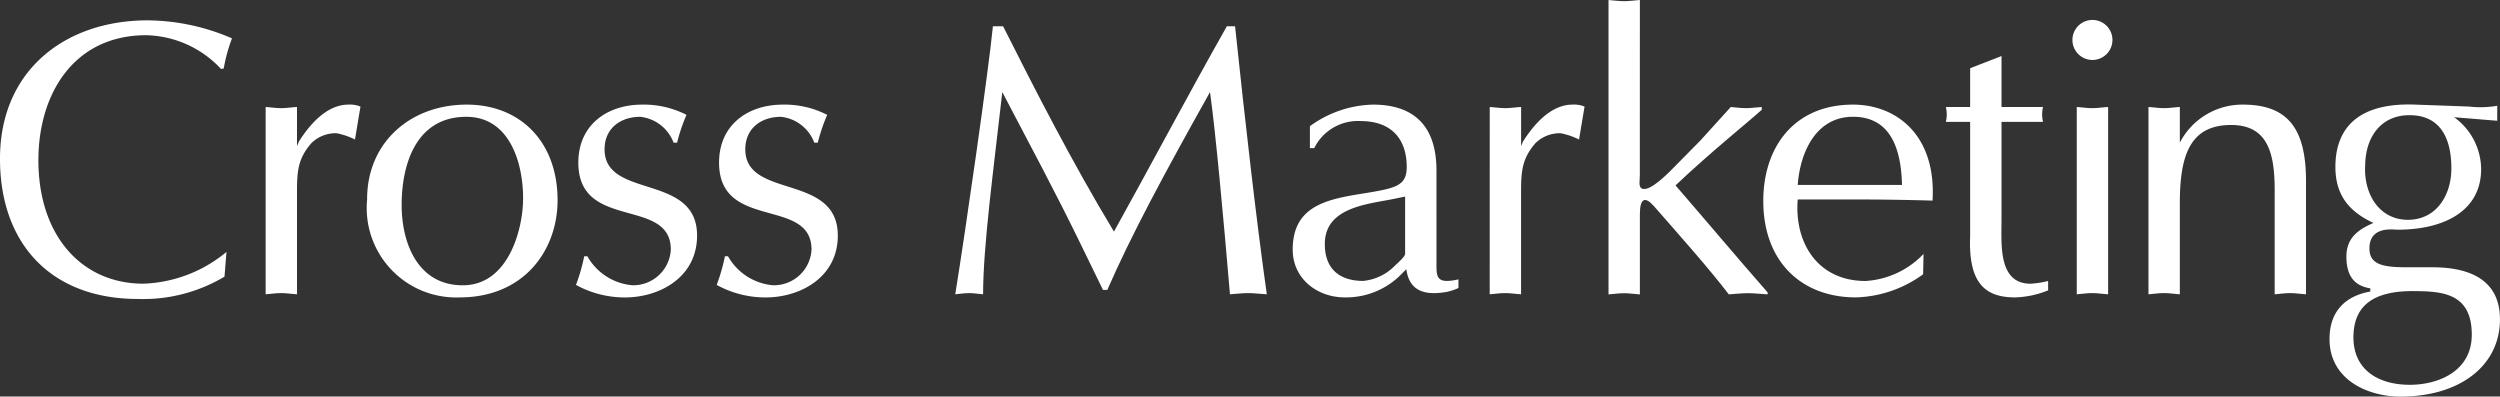
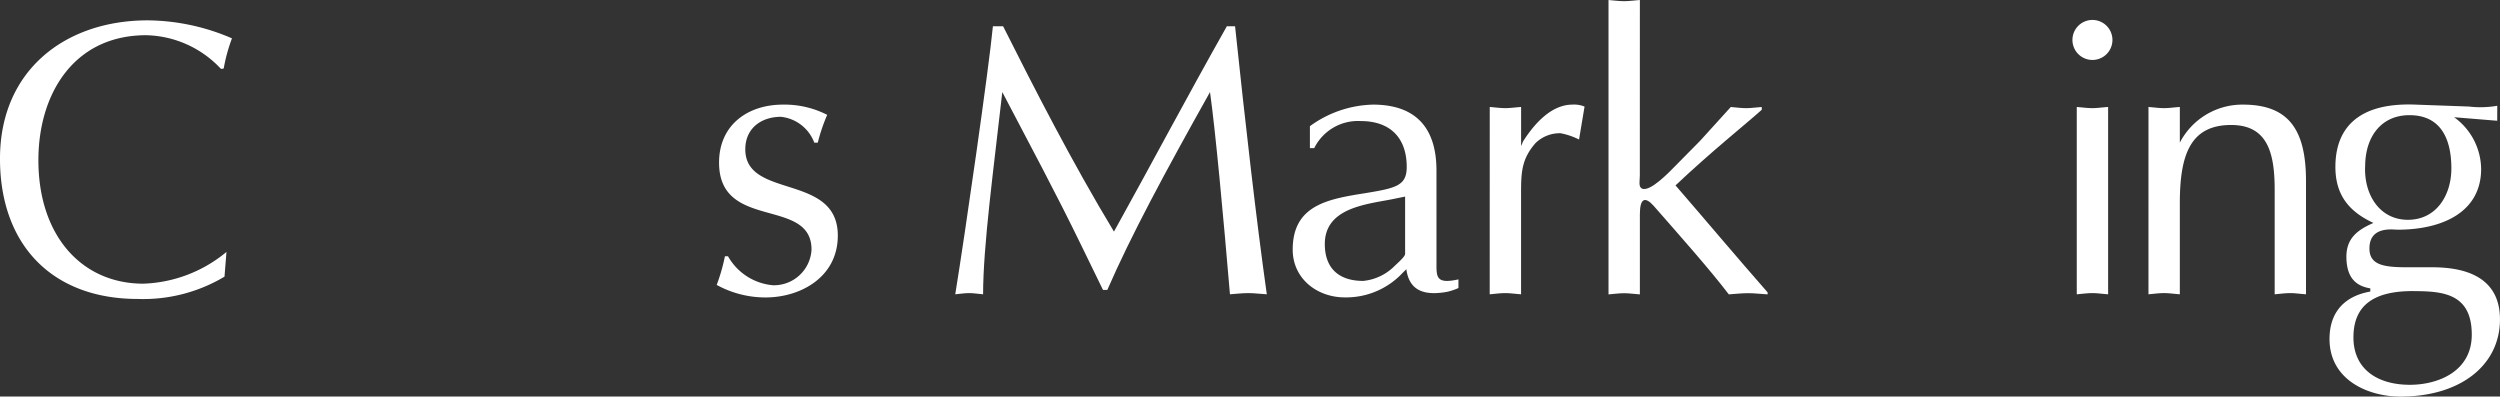
<svg xmlns="http://www.w3.org/2000/svg" width="268.722" height="42.624" viewBox="0 0 268.722 42.624">
  <rect x="0" y="0" width="268.722" height="42.624" fill="#333333" stroke="none" />
  <g transform="translate(-62.942 -14.478)">
    <g transform="translate(62.942 14.478)">
      <path d="M87.074,43.7a17,17,0,0,1-9.31,2.4c-9.265,0-14.823-5.857-14.823-15.081,0-9.477,6.99-14.866,15.878-14.866a23.2,23.2,0,0,1,9.058,1.935,17.7,17.7,0,0,0-.888,3.242l-.293.044a11.3,11.3,0,0,0-8.044-3.624c-7.752,0-11.583,6.277-11.583,13.439,0,8.087,4.635,13.268,11.285,13.268a14.744,14.744,0,0,0,8.931-3.412Z" transform="translate(-62.942 -13.965)" fill="#fff" />
-       <path d="M84.809,23.342c.55.042,1.1.125,1.683.125.55,0,1.056-.084,1.686-.125v4.213l.21-.508c1.392-2.189,3.2-3.958,5.31-3.958A2.914,2.914,0,0,1,95,23.3l-.59,3.539a7.721,7.721,0,0,0-1.98-.675,3.74,3.74,0,0,0-2.694,1.054c-1.476,1.682-1.559,3.073-1.559,5.348V43.478c-.629-.044-1.136-.128-1.686-.128-.588,0-1.133.084-1.683.128Z" transform="translate(-56.254 -11.844)" fill="#fff" />
-       <path d="M103.823,24.4c4.674,0,6.108,4.969,6.108,8.76,0,3.287-1.558,9.35-6.486,9.35-4.8,0-6.569-4.463-6.569-8.637,0-4.461,1.6-9.473,6.947-9.473M93.168,33.24a9.617,9.617,0,0,0,9.939,10.572c6.951,0,10.529-5.1,10.529-10.444,0-6.276-4-10.279-9.772-10.279-6.064,0-10.7,4.086-10.7,10.151" transform="translate(-53.703 -11.844)" fill="#fff" />
-       <path d="M111.575,39.389a6.153,6.153,0,0,0,4.843,3.117,4.048,4.048,0,0,0,4.128-3.831c0-5.687-9.942-1.98-9.942-9.35,0-4.044,3.075-6.236,6.87-6.236a10.068,10.068,0,0,1,4.757,1.1,19.285,19.285,0,0,0-1.012,2.99h-.377a4.317,4.317,0,0,0-3.581-2.779c-2.108,0-3.837,1.221-3.837,3.495,0,5.392,9.943,2.528,9.943,9.269,0,4.5-4.043,6.652-7.75,6.652a10.882,10.882,0,0,1-5.265-1.346,19.765,19.765,0,0,0,.884-3.077Z" transform="translate(-48.44 -11.844)" fill="#fff" />
      <path d="M123.152,39.389A6.155,6.155,0,0,0,128,42.506a4.048,4.048,0,0,0,4.129-3.831c0-5.687-9.939-1.98-9.939-9.35,0-4.044,3.074-6.236,6.866-6.236a10.041,10.041,0,0,1,4.757,1.1,19.427,19.427,0,0,0-1.012,2.99h-.375a4.312,4.312,0,0,0-3.583-2.779c-2.108,0-3.833,1.221-3.833,3.495,0,5.392,9.944,2.528,9.944,9.269,0,4.5-4.047,6.652-7.753,6.652a10.871,10.871,0,0,1-5.265-1.346,20.061,20.061,0,0,0,.885-3.077Z" transform="translate(-44.899 -11.844)" fill="#fff" />
      <path d="M171.647,16.639c1.1,10.4,2.277,20.765,3.412,28.811-.757-.043-1.346-.128-1.977-.128-.676,0-1.35.085-1.984.128-.716-8.467-1.557-17.567-2.143-21.735-4.89,8.719-8.512,15.458-11.04,21.269h-.462l-2.319-4.76c-2.693-5.558-5.641-11.033-8.505-16.509-.927,8.215-2.065,16.552-2.065,21.735-.547-.043-1.008-.128-1.472-.128-.547,0-1.013.085-1.521.128,1.1-6.781,3.626-24.388,4.048-28.811h1.094c3.37,6.7,7.412,14.615,11.917,22.073,4-7.206,7.877-14.534,12.134-22.073Z" transform="translate(-38.892 -13.817)" fill="#fff" />
      <path d="M181.43,39.139c0,.294-.841,1.011-1.135,1.3a5.513,5.513,0,0,1-3.368,1.6c-2.57,0-4.129-1.308-4.129-3.965,0-3.83,4.3-4.253,7.159-4.8l1.473-.3Zm3.37-8.973c0-4.759-2.4-7.077-6.824-7.077a11.956,11.956,0,0,0-6.78,2.318v2.358h.465a5.241,5.241,0,0,1,5.011-2.907c3.159,0,4.931,1.81,4.931,4.927,0,2.023-1.139,2.275-4.463,2.823-3.962.631-7.793,1.26-7.793,6.066,0,3.113,2.612,5.136,5.6,5.136a8.306,8.306,0,0,0,6.232-2.652l.383-.377c.336,2.484,2.147,2.818,4.334,2.441a6.156,6.156,0,0,0,1.267-.42v-.928c-2.485.548-2.361-.294-2.361-1.937Z" transform="translate(-30.396 -11.844)" fill="#fff" />
      <path d="M185.566,23.342c.55.042,1.1.125,1.685.125.547,0,1.054-.084,1.686-.125v4.213l.209-.508c1.391-2.189,3.2-3.958,5.311-3.958a2.916,2.916,0,0,1,1.3.212l-.592,3.539a7.713,7.713,0,0,0-1.981-.675,3.737,3.737,0,0,0-2.693,1.054c-1.473,1.682-1.559,3.073-1.559,5.348V43.478c-.632-.044-1.139-.128-1.686-.128-.588,0-1.135.084-1.685.128Z" transform="translate(-25.435 -11.844)" fill="#fff" />
      <path d="M198.709,33.349c0,.546-.167,1.178.21,1.389.885.462,3.12-1.938,3.663-2.486L205.2,29.6l3.286-3.621c.545.042,1.094.125,1.683.125.509,0,1.013-.084,1.645-.125v.3c-1.686,1.516-5.392,4.462-9.269,8.128,3.035,3.5,6.571,7.707,9.9,11.5v.212c-.8-.043-1.389-.127-2.063-.127-.76,0-1.431.084-2.109.127-2.021-2.655-5.348-6.4-8.043-9.477-.927-1.054-1.516-.926-1.516.881v8.6c-.629-.043-1.136-.127-1.686-.127-.586,0-1.136.084-1.685.127V14.478c.548.043,1.1.127,1.685.127.55,0,1.056-.084,1.686-.127Z" transform="translate(-22.446 -14.478)" fill="#fff" />
-       <path d="M211.784,31.722c.256-3.535,1.978-7.326,5.938-7.326,4.172,0,5.182,3.664,5.27,7.326Zm13.522,7.417a9.372,9.372,0,0,1-6.236,2.908c-5.094,0-7.665-4.048-7.287-8.764h5.938c2.823,0,5.688.04,8.552.124.422-7.032-3.875-10.318-8.552-10.318-6.271,0-9.639,4.508-9.639,10.362,0,6.527,4.123,10.359,9.936,10.359a12.831,12.831,0,0,0,7.245-2.486Z" transform="translate(-18.548 -11.844)" fill="#fff" />
-       <path d="M229.091,19.09v5.476h4.462a3.435,3.435,0,0,0,0,1.6h-4.462V36.74c0,2.566-.377,6.823,3.117,6.823a9.886,9.886,0,0,0,1.893-.294v1.008a10.184,10.184,0,0,1-3.536.757c-3.2,0-5.054-1.472-4.845-6.612V26.167h-2.609a3.49,3.49,0,0,0,0-1.6h2.609V20.4Z" transform="translate(-13.951 -13.067)" fill="#fff" />
      <path d="M237.363,45.609c-.633-.044-1.137-.128-1.685-.128-.588,0-1.135.084-1.685.128V25.473c.55.042,1.1.125,1.685.125.547,0,1.051-.084,1.685-.125Zm-1.685-25.19a2.148,2.148,0,1,1,0-4.3,2.148,2.148,0,1,1,0,4.3" transform="translate(-10.764 -13.975)" fill="#fff" />
      <path d="M239.787,23.342c.552.042,1.1.125,1.685.125.55,0,1.056-.084,1.686-.125v3.833a7.564,7.564,0,0,1,6.78-4.086c4.888,0,6.781,2.654,6.781,8.214V43.478c-.631-.044-1.136-.128-1.685-.128-.586,0-1.137.084-1.682.128V32.272c0-3.918-.718-6.993-4.679-6.993-4.42,0-5.516,3.246-5.516,8.424v9.774c-.629-.044-1.136-.128-1.686-.128-.586,0-1.132.084-1.685.128Z" transform="translate(-8.85 -11.844)" fill="#fff" />
      <path d="M263.788,43.141c3.158,0,6.192.3,6.192,4.678,0,3.955-3.621,5.389-6.652,5.389-3.5,0-6.068-1.686-6.068-5.1s2.151-5.015,6.528-4.971m8.933-19.921a10.482,10.482,0,0,1-3.036.084l-5.852-.212c-6.152-.21-8.512,2.612-8.512,6.7,0,3.117,1.559,4.843,4.089,6.023-1.644.718-2.907,1.6-2.907,3.624,0,2.571,1.344,3.2,2.571,3.41v.34c-2.616.462-4.385,2.061-4.385,5.1,0,4.42,4.171,6.191,7.621,6.191,6.45,0,10.7-3.369,10.7-8.3,0-3.581-2.317-5.6-7.285-5.6h-2.7c-2.527,0-4.046-.249-4.046-2.02,0-2.443,2.531-2.02,3.034-2.02,4.888,0,8.973-1.938,8.973-6.529a6.932,6.932,0,0,0-2.907-5.56l4.636.38Zm-14.2,6.528c0-3.2,1.726-5.517,4.761-5.517,3.327,0,4.505,2.484,4.505,5.729,0,2.862-1.6,5.517-4.671,5.517s-4.721-2.74-4.6-5.729" transform="translate(-4.292 -11.847)" fill="#fff" />
    </g>
  </g>
</svg>